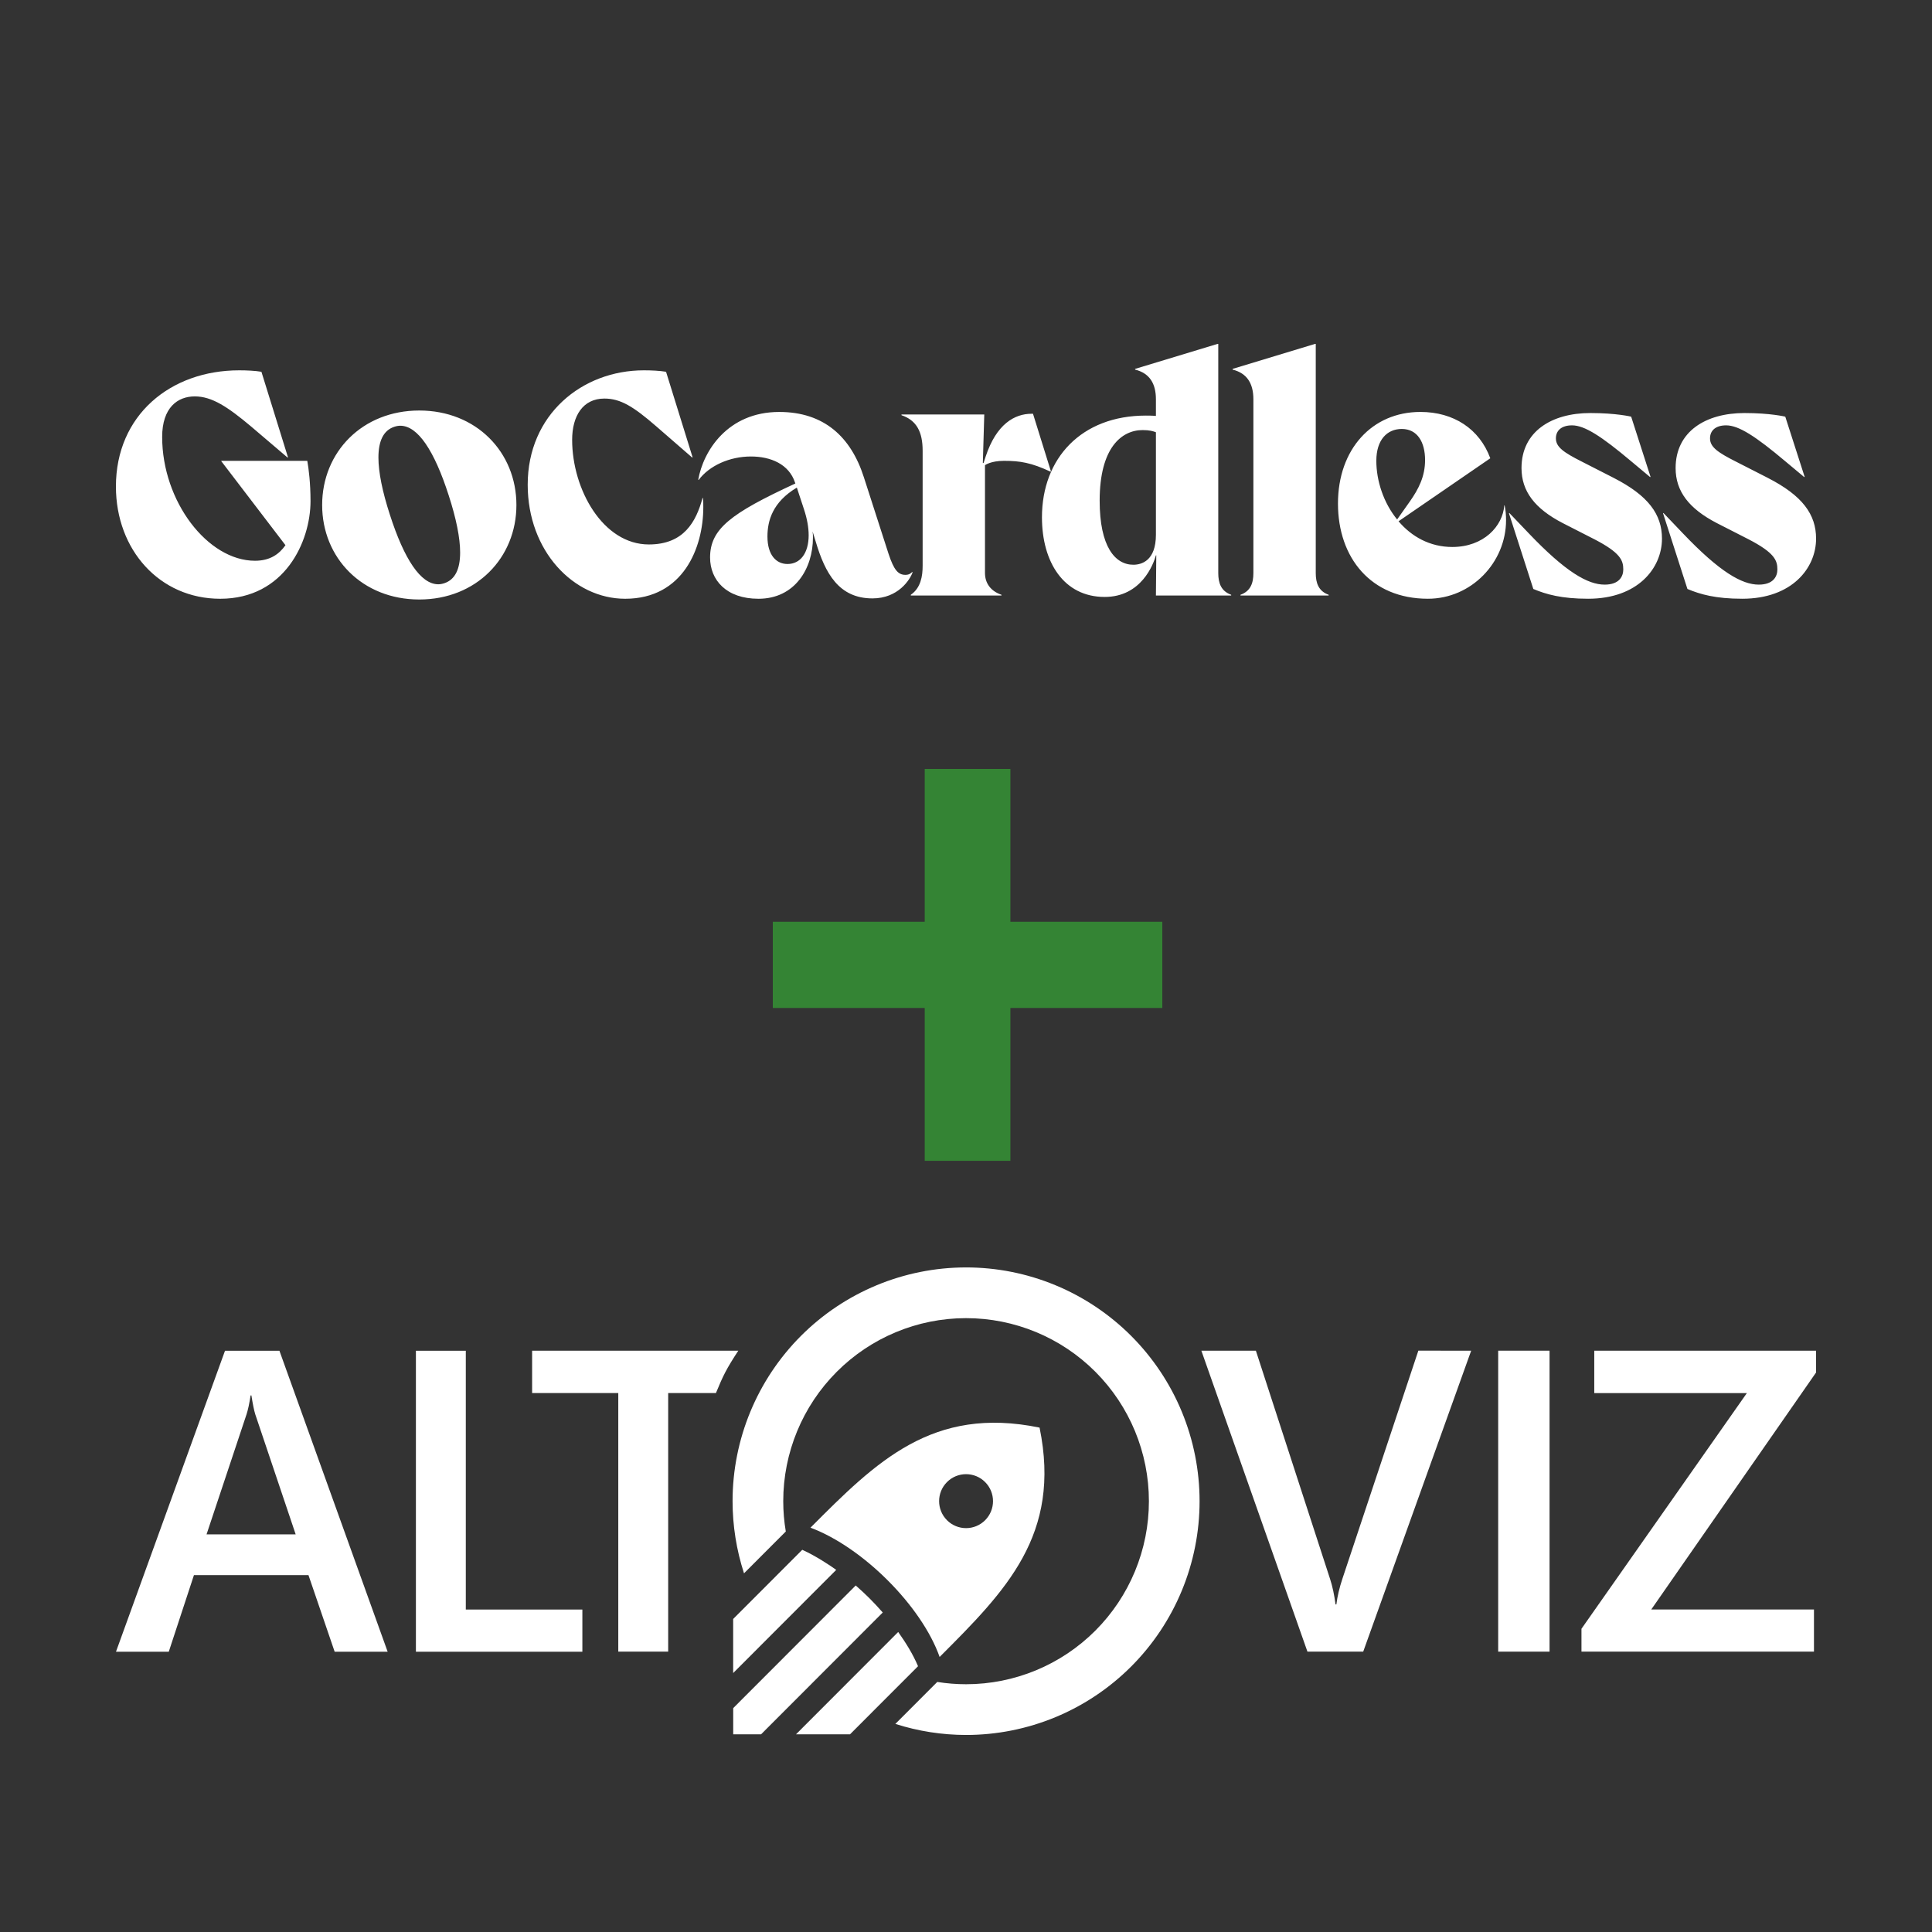
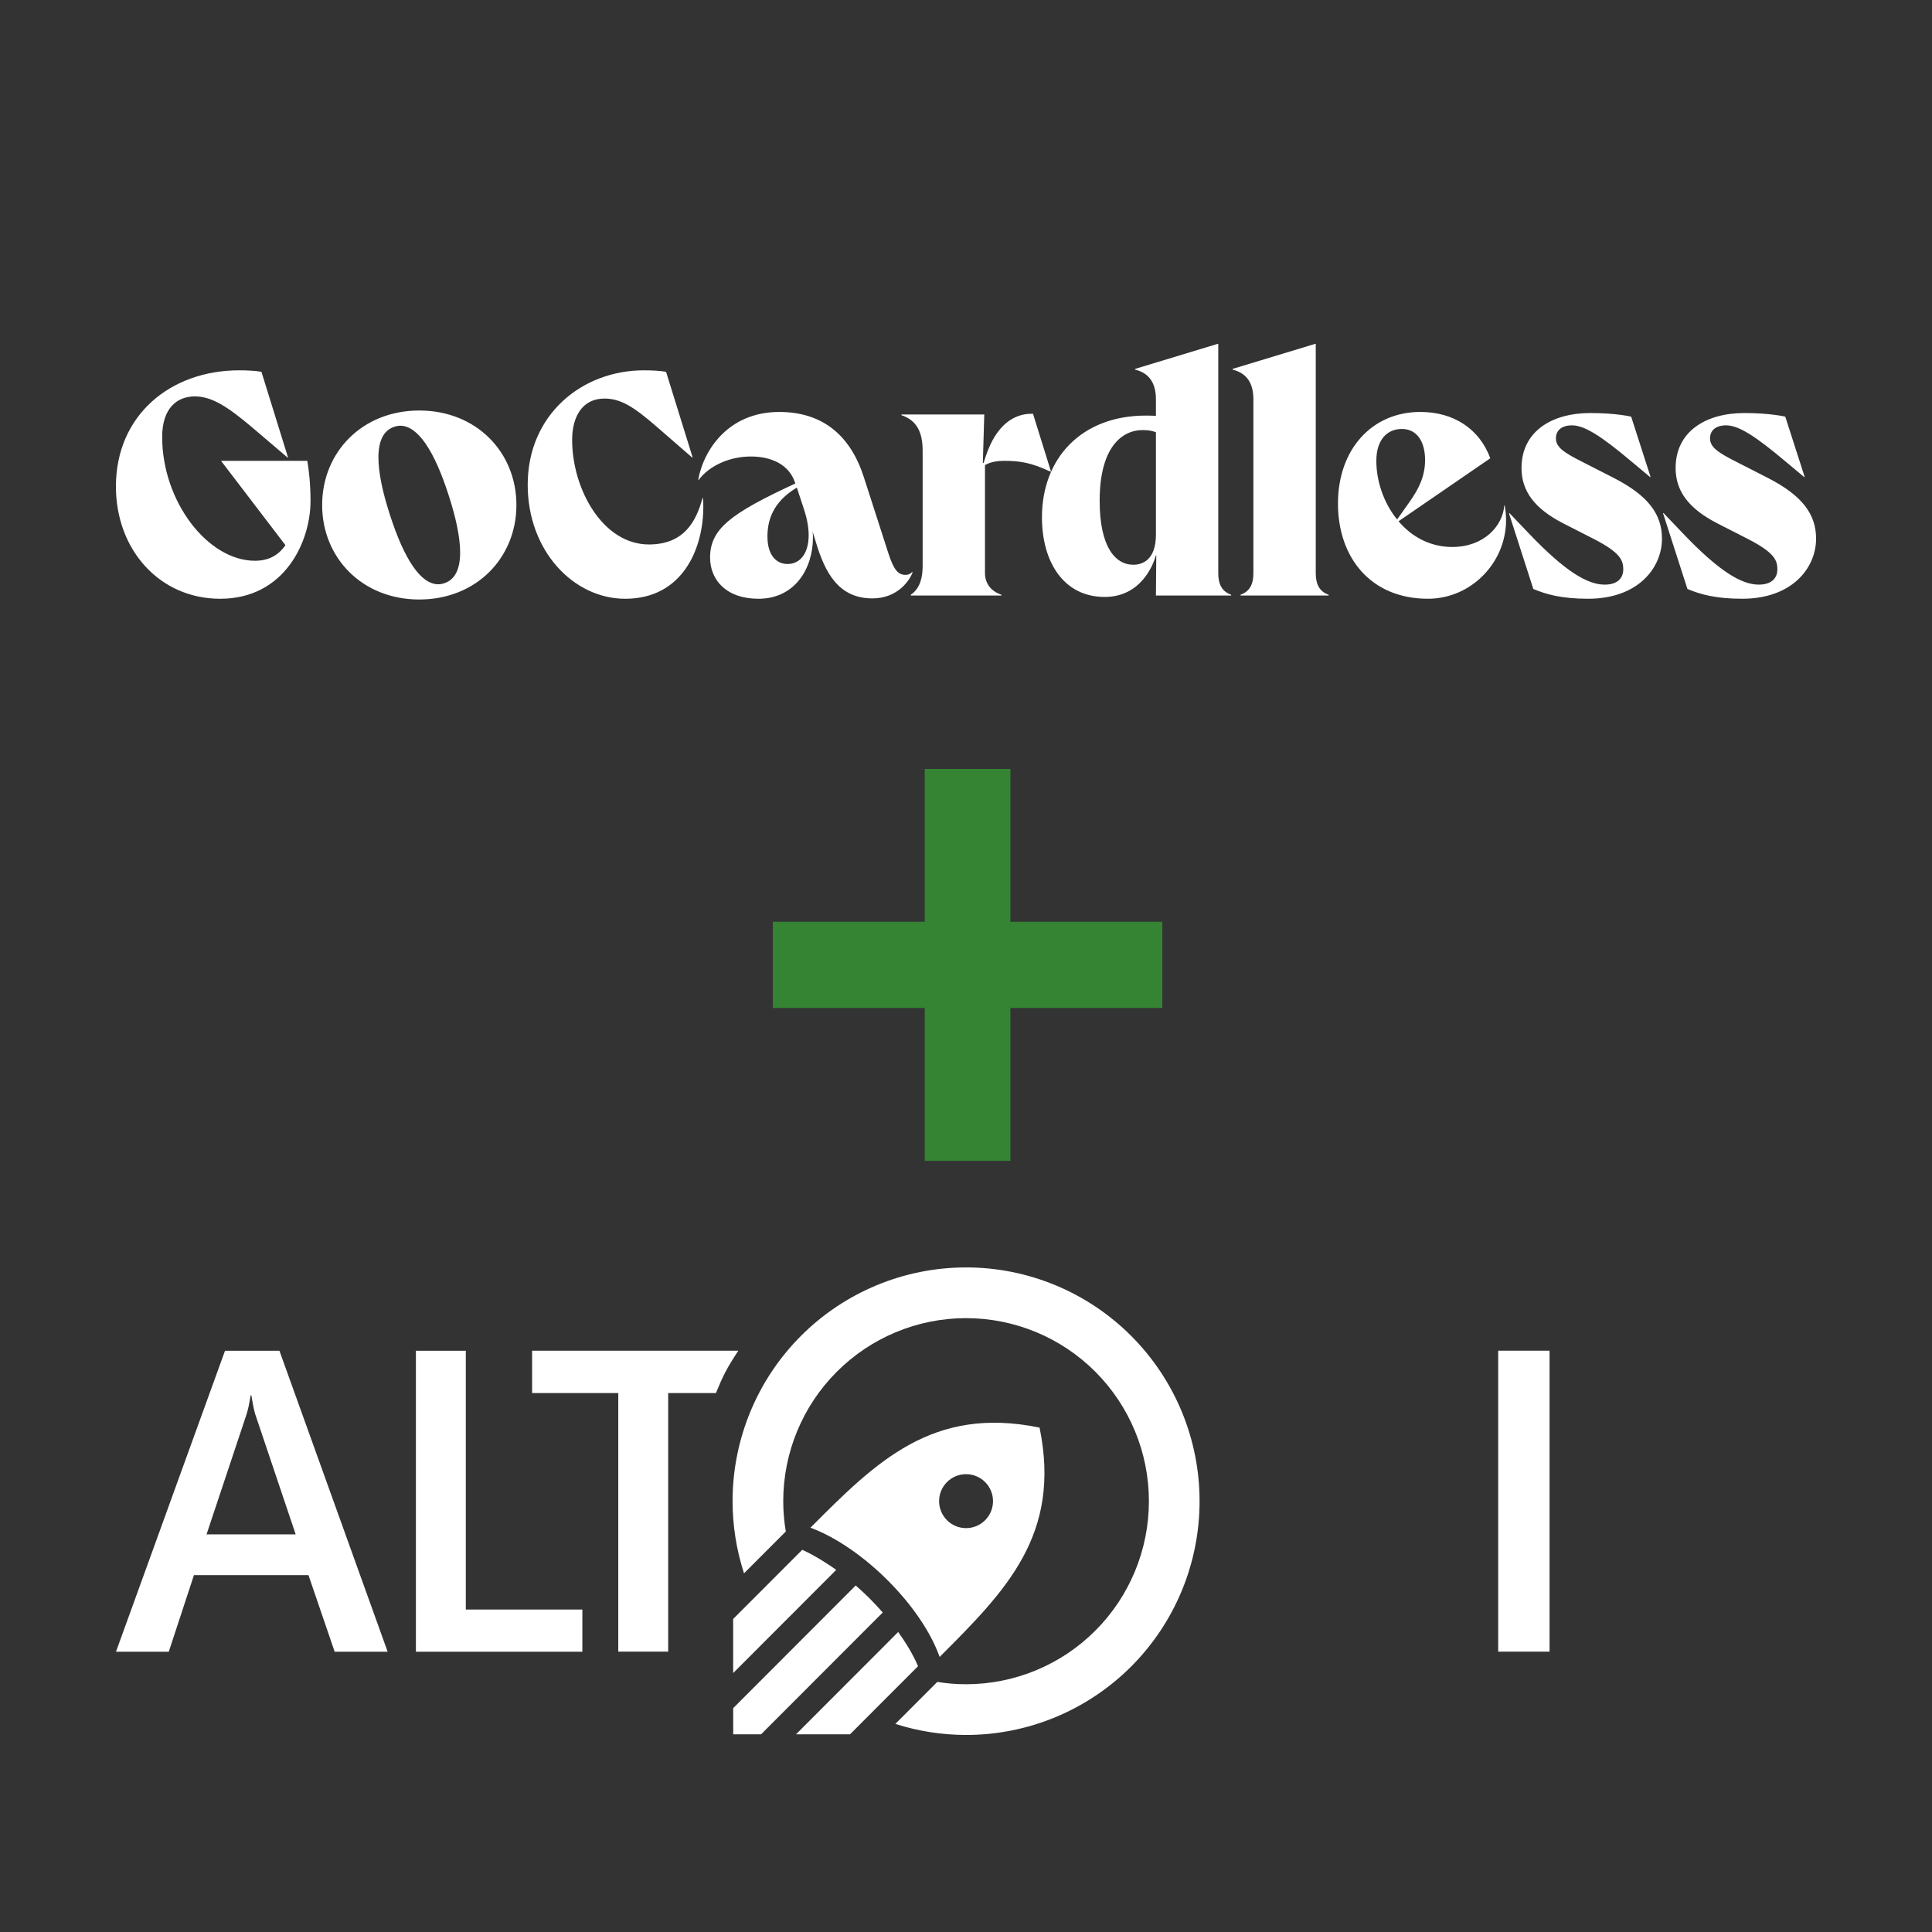
<svg xmlns="http://www.w3.org/2000/svg" width="500" height="500" viewBox="0 0 500 500" fill="none">
  <rect x="0" y="0" width="500" height="500" fill="#333333" stroke="none" />
  <path fill-rule="evenodd" clip-rule="evenodd" d="M261.492 199H239.315V238.554H200V260.866H239.315V300.42H261.492V260.866H300.806V238.554H261.492V199Z" fill="#348434" />
  <g clip-path="url(#clip0_101_2)">
    <path d="M292.748 345.728C287.136 340.11 280.474 335.653 273.143 332.613C265.811 329.573 257.953 328.008 250.017 328.008C250.006 328.009 249.995 328.009 249.985 328.009C233.964 328.018 218.602 334.395 207.276 345.74C195.95 357.084 189.588 372.467 189.588 388.507C189.592 394.846 190.592 401.145 192.55 407.174L203.363 396.349C202.926 393.758 202.705 391.135 202.702 388.508C202.702 375.955 207.678 363.916 216.538 355.034C225.397 346.151 237.416 341.152 249.954 341.134C249.976 341.134 249.998 341.134 250.019 341.134C262.569 341.135 274.604 346.126 283.478 355.011C292.352 363.895 297.337 375.944 297.336 388.508C297.336 401.071 292.35 413.12 283.477 422.003C274.604 430.887 262.569 435.878 250.02 435.878C247.523 435.878 245.029 435.68 242.563 435.285L231.714 446.147C237.633 448.037 243.807 449.001 250.02 449.007C257.956 449.007 265.814 447.442 273.146 444.402C280.478 441.361 287.139 436.905 292.751 431.287C298.362 425.669 302.814 419 305.85 411.66C308.887 404.32 310.45 396.452 310.45 388.508C310.45 380.563 308.887 372.696 305.851 365.355C302.814 358.015 298.359 351.346 292.748 345.728Z" fill="white" />
    <path d="M232.453 422.358C234.389 425.092 236.258 428.06 237.584 431.216L219.982 448.838L206.004 448.838L232.453 422.358Z" fill="white" />
    <path d="M189.743 432.985L189.743 418.99L207.623 401.09C211.08 402.629 215.115 405.326 216.411 406.286L189.743 432.985Z" fill="white" />
    <path d="M269.04 369.463C241.321 363.755 226.765 378.285 209.752 395.359C223.384 400.462 238.556 415.738 243.175 428.819C260.327 411.667 274.736 397.206 269.04 369.463ZM254.949 383.559C257.673 386.287 257.672 390.708 254.948 393.435C252.224 396.161 247.809 396.161 245.085 393.435C242.36 390.708 242.36 386.287 245.083 383.559C247.808 380.831 252.225 380.831 254.949 383.559Z" fill="white" />
    <path d="M221.458 410.321C223.979 412.527 226.067 414.59 228.452 417.314L196.966 448.836L189.754 448.836L189.754 442.062L221.458 410.321Z" fill="white" />
    <path d="M100.321 427.461H86.607L79.829 407.635H50.194L43.679 427.461H30.018L58.233 349.569H72.315L100.321 427.461ZM76.52 397.096L66.064 366.028C65.748 365.014 65.416 363.384 65.065 361.139H64.855C64.54 363.203 64.19 364.833 63.804 366.028L53.453 397.096H76.52Z" fill="white" />
    <path d="M150.717 427.461H107.637V349.569H120.55V416.544H150.716L150.717 427.461Z" fill="white" />
    <path d="M185.28 360.526H172.924V427.446H160.011V360.526H137.711V349.554H191.074C187.996 354.252 187.142 356.003 185.28 360.526Z" fill="white" />
-     <path d="M380.739 349.555L352.797 427.445H338.366L310.912 349.555H325.018L344.225 408.651C344.84 410.534 345.31 412.724 345.636 415.223H345.853C346.106 413.159 346.63 410.932 347.426 408.542L367.067 349.552L380.739 349.555Z" fill="white" />
    <path d="M401.023 427.445H387.73V349.555H401.023V427.445Z" fill="white" />
-     <path d="M469.995 355.203L427.349 416.528H469.452V427.446H409.282V421.526L452.09 360.527H412.594V349.555H469.995V355.203Z" fill="white" />
  </g>
  <path d="M57.267 119.264H79.527C79.897 121.326 80.363 125.073 80.363 129.664C80.363 140.158 73.684 154.959 56.99 154.959C41.317 154.959 30 142.31 30 125.913C30 107.459 44.098 95.84 61.905 95.84C63.854 95.84 65.984 95.934 67.656 96.214L74.52 118.326L74.427 118.419L64.967 110.361C58.939 105.303 54.856 102.587 50.407 102.587C45.959 102.587 41.968 105.494 41.968 113.081C41.968 129.758 53.747 145.123 65.992 145.123C69.979 145.123 72.298 143.341 73.877 141.096L57.276 119.362V119.268L57.267 119.264ZM133.647 130.696C133.647 144.372 123.259 155.15 108.51 155.15C93.761 155.15 83.373 144.376 83.373 130.696C83.373 117.015 93.761 106.241 108.51 106.241C123.259 106.241 133.647 117.015 133.647 130.696ZM119.083 142.967C119.083 139.221 118.062 134.163 116.113 128.167C112.404 116.642 108.136 110.179 103.591 110.179C103.129 110.179 102.57 110.272 102.016 110.459C99.235 111.397 97.937 114.113 97.937 118.424C97.937 122.171 98.957 127.229 100.907 133.225C104.616 144.75 108.884 151.212 113.429 151.212C113.891 151.212 114.45 151.119 115.004 150.932C117.785 149.995 119.083 147.279 119.083 142.967ZM181.92 128.913C182.013 129.664 182.013 130.411 182.013 131.256C182.013 141.75 176.821 154.959 161.795 154.959C148.44 154.959 136.569 142.594 136.569 125.446C136.569 107.272 150.667 95.84 166.621 95.84C168.571 95.84 170.7 95.934 172.372 96.214L179.236 118.326L179.144 118.419L169.869 110.361C163.933 105.21 160.593 103.147 156.418 103.147C150.852 103.147 148.071 107.645 148.071 113.828C148.071 126.664 156.048 140.905 167.919 140.905C177.01 140.905 180.16 135.003 181.832 128.82L181.925 128.913H181.92ZM236.177 148.119C235.526 149.99 232.468 154.866 225.789 154.866C217.068 154.866 213.543 148.31 211.132 140.252L210.296 137.536C210.389 138.096 210.389 138.567 210.389 139.127C210.389 147.092 205.751 154.959 196.291 154.959C187.944 154.959 183.768 150.088 183.768 144.279C183.768 136.878 189.15 132.847 205.751 125.166H205.843L205.751 124.886C204.176 120.108 199.446 118.139 194.342 118.139C188.868 118.139 183.584 120.482 180.798 124.229L180.706 124.135C182.004 116.735 188.314 106.614 201.668 106.614C213.262 106.614 220.218 113.077 223.558 123.477L229.96 143.341C231.35 147.554 232.464 148.772 234.32 148.772C235.249 148.772 235.711 148.399 236.085 148.021L236.177 148.114V148.119ZM209.28 138.469C209.28 136.598 208.91 134.345 208.074 131.816L206.222 126.193C199.917 129.94 198.614 134.811 198.614 138.843C198.614 143.714 200.933 145.963 203.811 145.963C207.058 145.963 209.284 143.247 209.284 138.469H209.28ZM254.913 148.306C254.913 150.928 256.395 152.99 259.181 153.928V154.115H235.715V153.928C238.311 152.15 238.778 149.057 238.778 146.434V116.637C238.778 111.766 237.202 108.766 233.304 107.454V107.268H254.728L254.358 119.824H254.543L255.097 118.135C257.878 109.703 262.613 107.081 266.969 107.081H267.338L271.976 121.98L271.884 122.073C266.876 119.731 263.999 119.264 259.828 119.264C256.395 119.264 254.913 120.388 254.913 120.388V148.31V148.306ZM318.63 153.928V154.115H299.151L299.243 143.714H299.151C298.499 146.057 295.349 154.488 285.889 154.488C275.316 154.488 269.657 145.492 269.657 133.878C269.657 118.606 279.861 107.552 296.555 107.552C298.411 107.552 299.151 107.645 299.151 107.645V103.334C299.151 99.214 297.483 96.587 293.769 95.654V95.467L315.101 89H315.286V148.306C315.286 150.928 316.029 152.99 318.625 153.928H318.63ZM299.151 138.376V111.863C298.407 111.583 297.483 111.303 295.719 111.303C290.245 111.303 284.591 115.895 284.591 129.571C284.591 141.47 288.577 146.154 293.307 146.154C295.441 146.154 299.151 145.123 299.151 138.376ZM343.855 153.928V154.115H321.037V153.928C323.633 152.99 324.376 150.932 324.376 148.306V103.334C324.376 99.214 322.709 96.587 318.999 95.654V95.467L340.331 89H340.516V148.306C340.516 150.928 341.259 152.99 343.855 153.928ZM389.396 130.785C389.673 132.096 389.765 133.407 389.765 134.625C389.765 145.585 380.767 154.955 369.547 154.955C354.802 154.955 346.266 144.368 346.266 130.313C346.266 116.259 355.075 106.61 367.598 106.61C376.222 106.61 382.901 111.015 385.686 118.602L361.944 134.905C365.283 138.838 370.013 141.558 375.857 141.558C384.019 141.558 388.934 136.127 389.308 130.785H389.4H389.396ZM356.193 119.259C356.193 124.411 358.05 130.127 361.574 134.438L364.821 129.847C367.14 126.567 368.808 123.291 368.808 119.073C368.808 114.481 366.859 111.015 362.78 111.015C358.978 111.015 356.193 113.824 356.193 119.259ZM417.595 123.664C426.594 128.256 430.118 133.127 430.118 139.403C430.118 146.994 423.905 154.955 411.013 154.955C404.149 154.955 400.163 153.83 396.823 152.426L390.518 132.847L390.61 132.754L395.617 137.998C405.17 148.026 410.921 151.301 415.281 151.301C419.083 151.301 420.104 149.146 420.104 147.368C420.104 145.025 419.36 143.056 412.685 139.589L404.431 135.376C397.197 131.629 393.765 127.131 393.765 121.135C393.765 111.672 401.557 106.894 411.572 106.894C418.343 106.894 422.145 107.832 422.145 107.832L427.152 123.384L427.06 123.477L422.238 119.451C414.445 112.89 410.089 110.081 406.842 110.081C404.153 110.081 402.666 111.392 402.666 113.455C402.666 115.704 404.708 117.108 409.345 119.451L417.6 123.664H417.595ZM457.477 123.664C466.476 128.256 470 133.127 470 139.403C470 146.994 463.787 154.955 450.895 154.955C444.031 154.955 440.045 153.83 436.705 152.426L430.4 132.847L430.492 132.754L435.499 137.998C445.052 148.026 450.803 151.301 455.163 151.301C458.965 151.301 459.985 149.146 459.985 147.368C459.985 145.025 459.242 143.056 452.567 139.589L444.313 135.376C437.079 131.629 433.647 127.131 433.647 121.135C433.647 111.672 441.439 106.894 451.454 106.894C458.226 106.894 462.027 107.832 462.027 107.832L467.034 123.384L466.942 123.477L462.12 119.451C454.327 112.89 449.971 110.081 446.724 110.081C444.035 110.081 442.553 111.392 442.553 113.455C442.553 115.704 444.594 117.108 449.232 119.451L457.486 123.664H457.477Z" fill="white" />
  <defs>
    <clipPath id="clip0_101_2">
      <rect width="440" height="121" fill="white" transform="translate(30 328)" />
    </clipPath>
  </defs>
</svg>